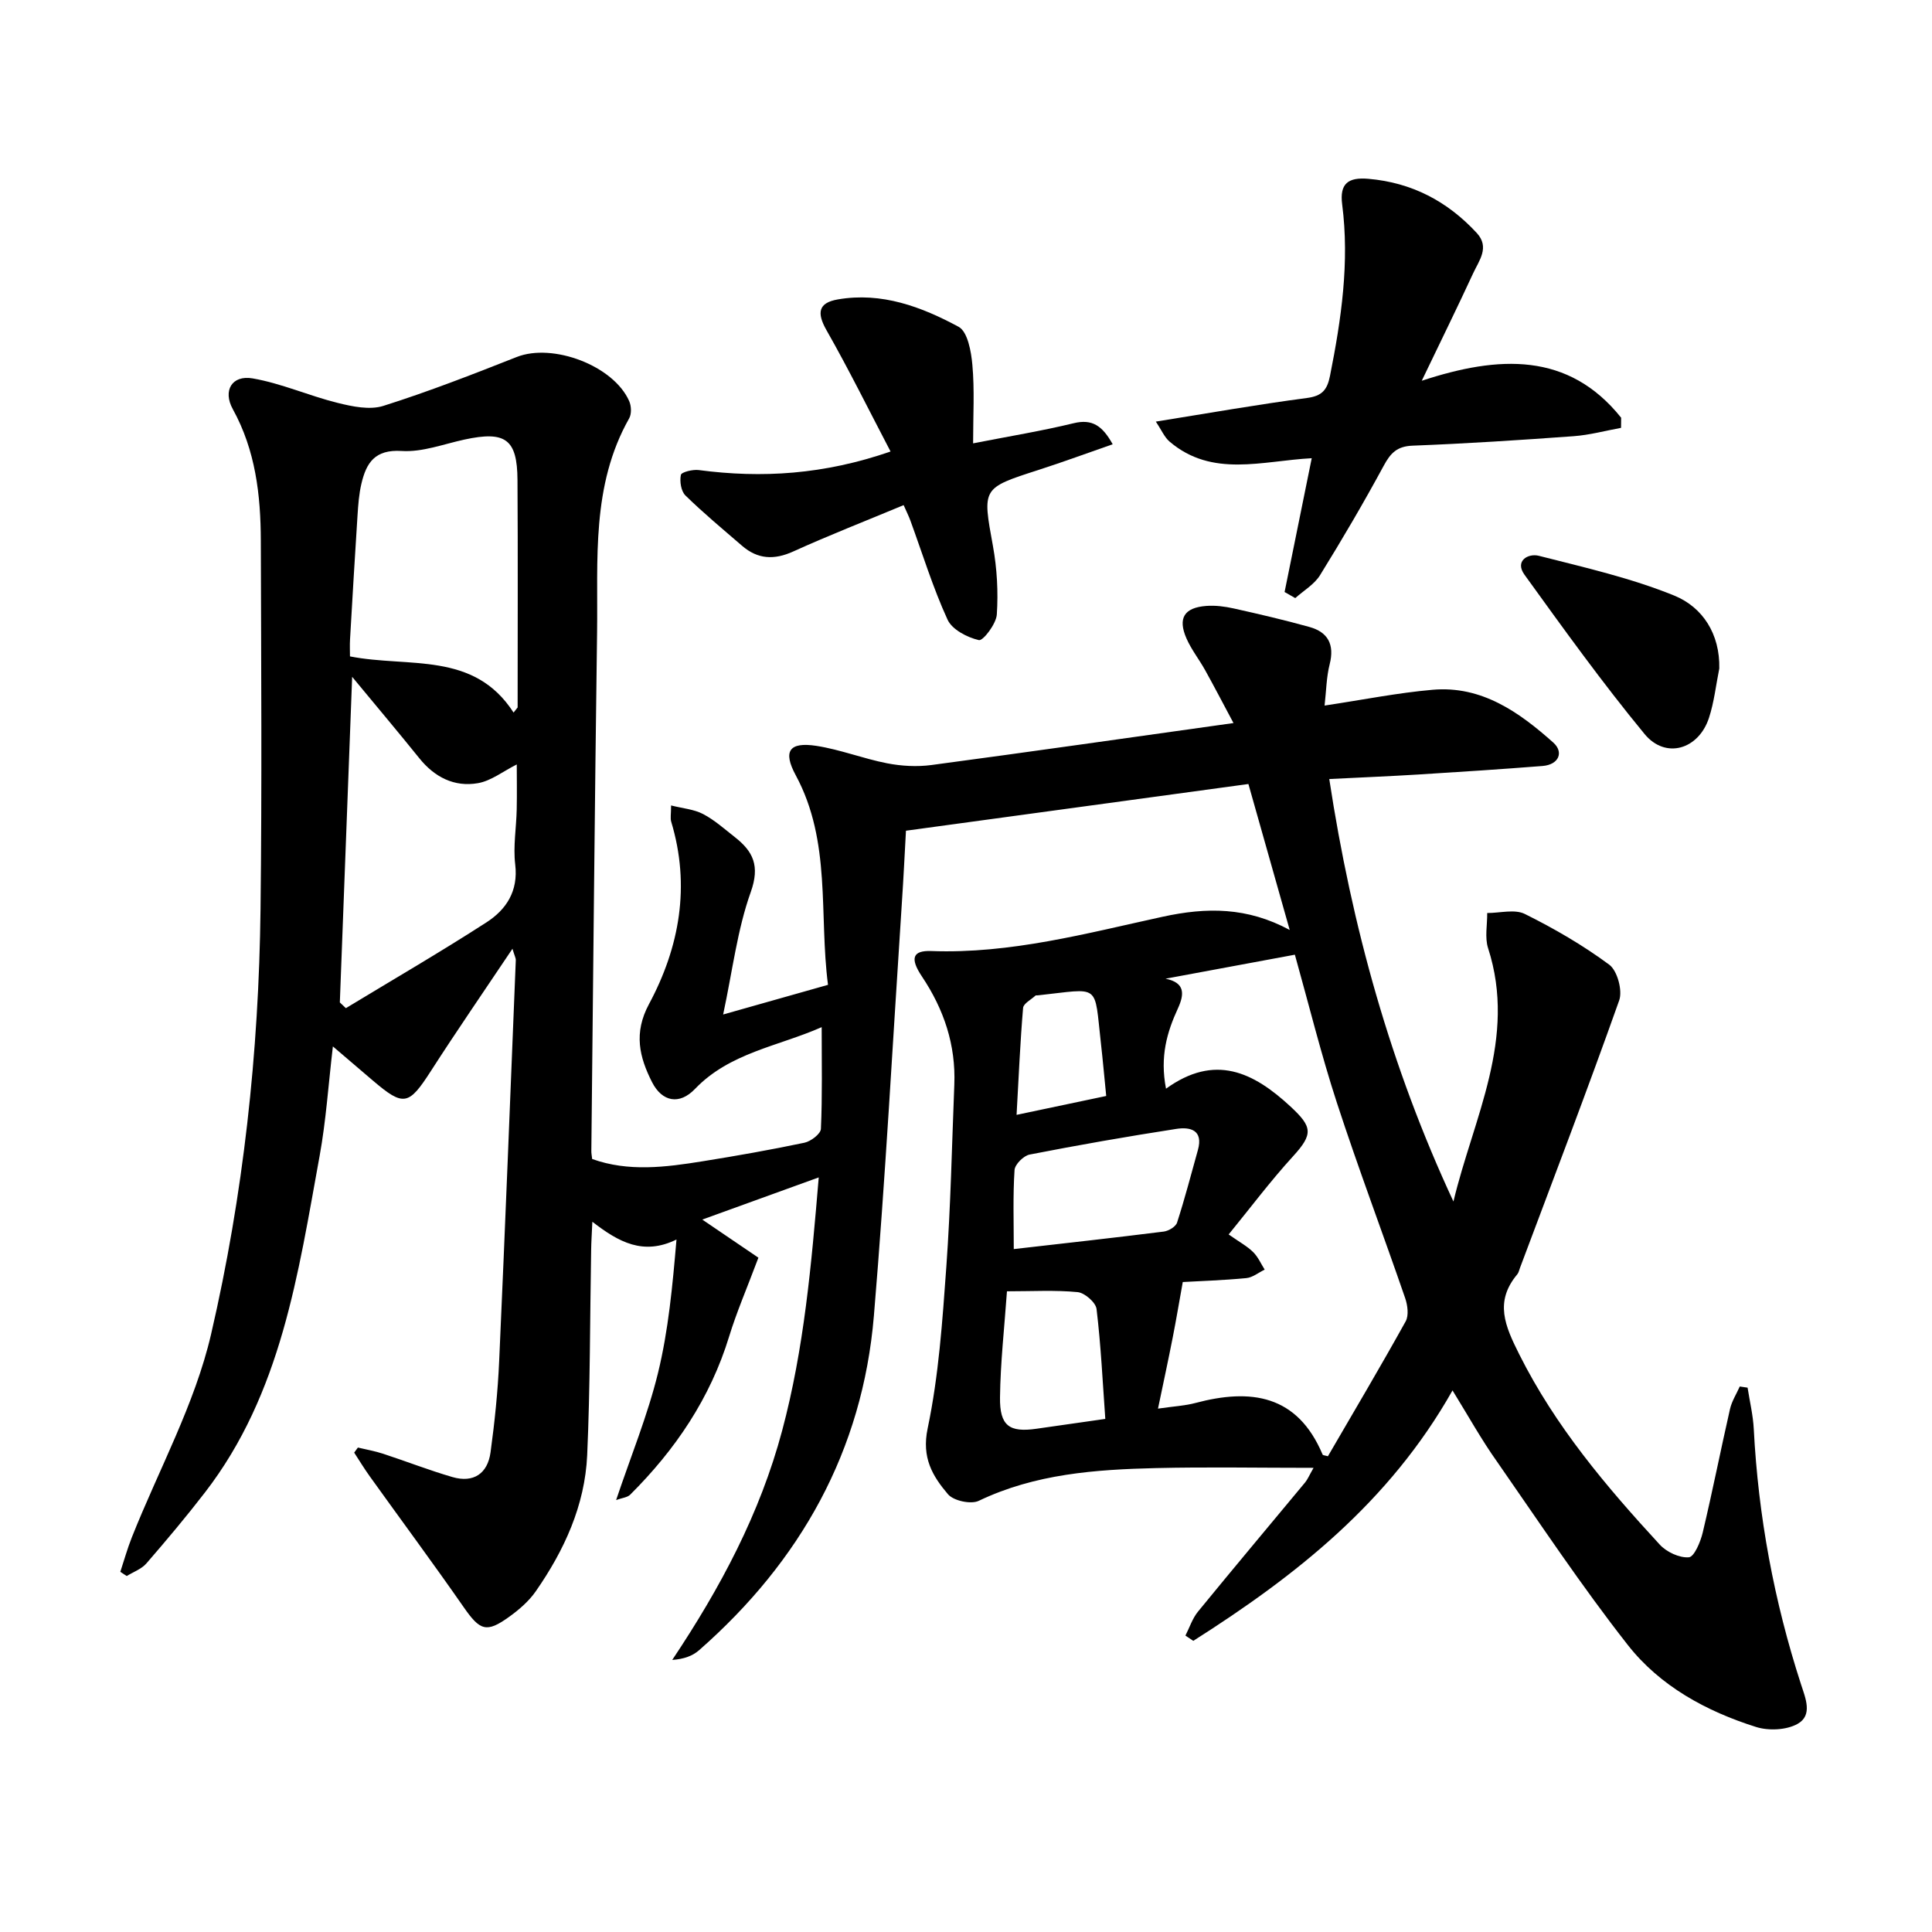
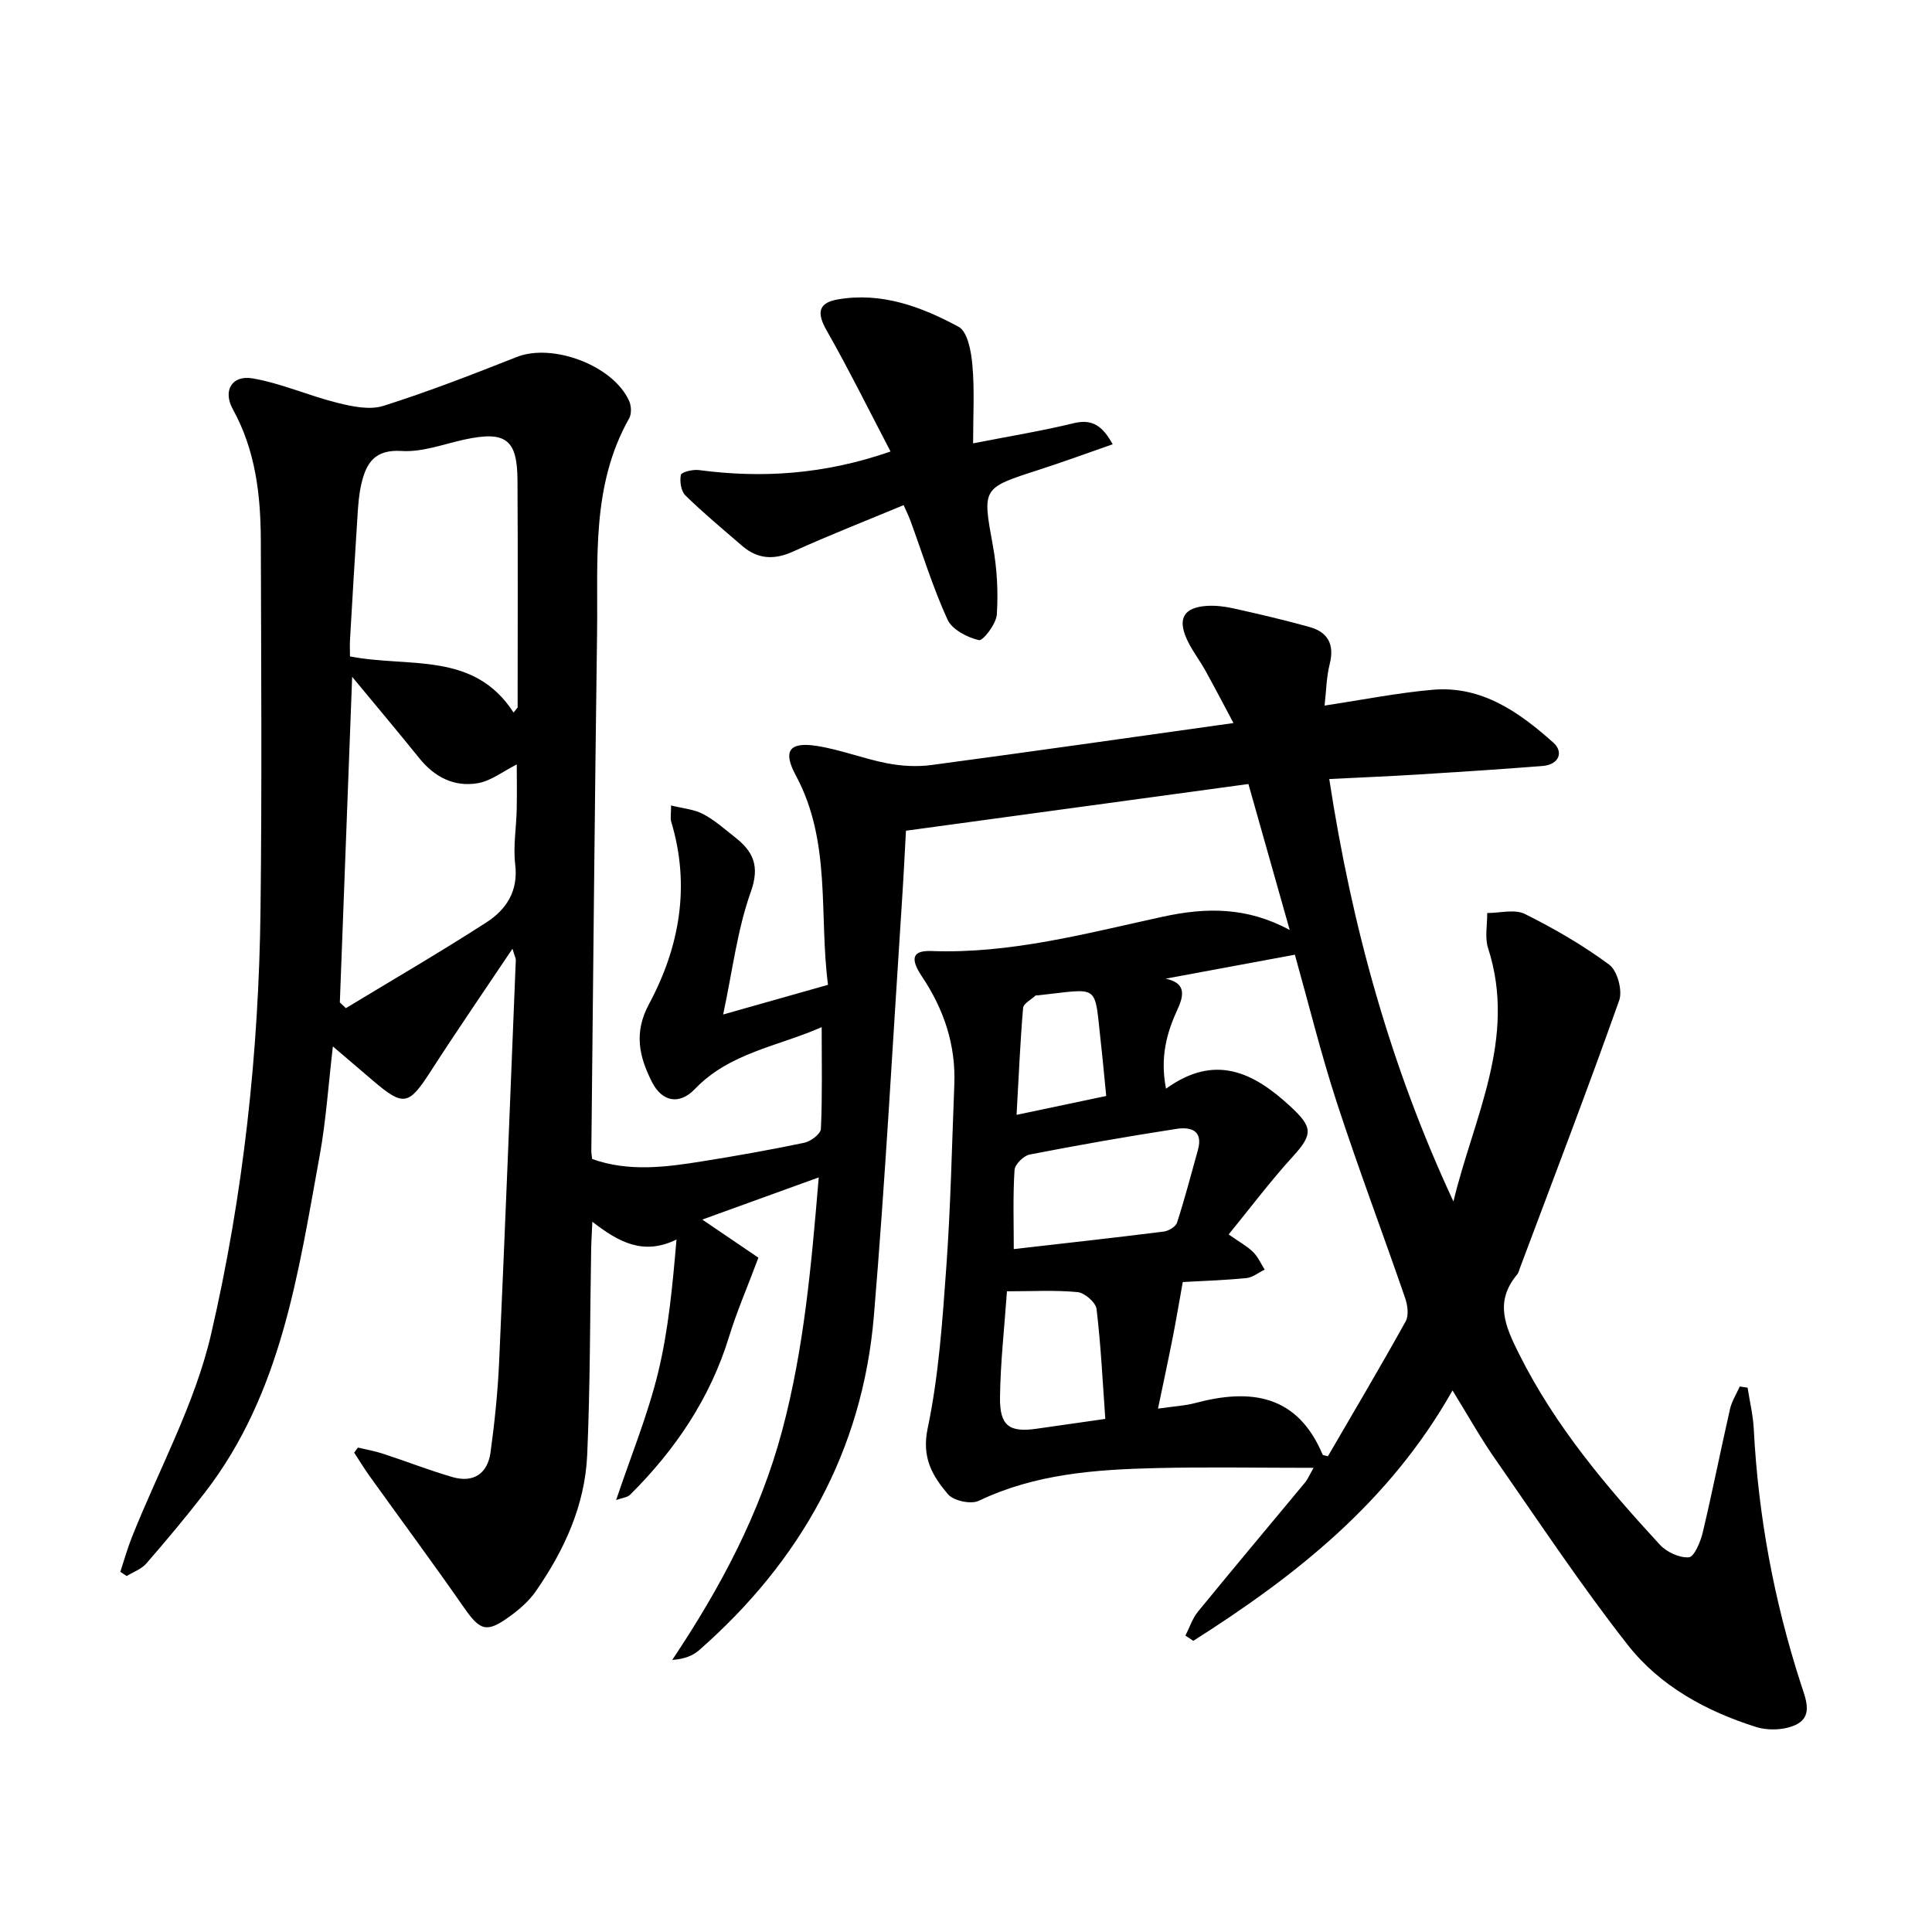
<svg xmlns="http://www.w3.org/2000/svg" enable-background="new 0 0 400 400" viewBox="0 0 400 400">
  <path d="m300.73 287.87c-13.11 23.22-32.55 38.43-53.67 51.85-.54-.36-1.09-.73-1.63-1.09.85-1.66 1.44-3.54 2.6-4.96 7.33-8.97 14.79-17.84 22.19-26.76.48-.58.77-1.31 1.74-3.01-11.39 0-22-.2-32.61.05-12.56.3-25.03 1.19-36.71 6.78-1.61.77-5.21 0-6.37-1.36-3.19-3.76-5.49-7.55-4.21-13.63 2.3-10.96 3.06-22.28 3.87-33.5.9-12.53 1.15-25.1 1.65-37.66.33-8.23-2.14-15.59-6.71-22.42-2.54-3.79-1.89-5.4 1.94-5.26 16.41.61 32.12-3.66 47.87-7.09 9.19-2.01 17.55-2.01 26.34 2.73-2.82-9.96-5.64-19.93-8.55-30.22-23.72 3.24-47.11 6.43-70.9 9.67-.28 5.03-.51 9.91-.84 14.79-1.88 28.55-3.41 57.13-5.8 85.64-2.34 27.97-15.21 50.82-36.18 69.23-1.35 1.19-3.16 1.85-5.57 2.02 9.97-14.93 18.16-30.26 22.76-47.49 4.54-17.01 6.05-34.31 7.57-52.41-8.42 3.05-16.21 5.87-24.11 8.73 4.51 3.06 8.67 5.89 11.62 7.89-2.41 6.42-4.51 11.26-6.05 16.28-3.91 12.8-11.13 23.46-20.5 32.79-.57.57-1.63.65-2.91 1.11 3.05-9.07 6.52-17.52 8.67-26.3 2.16-8.86 3.01-18.04 3.83-27.64-6.85 3.35-11.93.57-17.42-3.68-.11 2.57-.23 4.22-.25 5.86-.25 14.15-.19 28.32-.82 42.46-.47 10.42-4.75 19.72-10.65 28.2-1.42 2.04-3.43 3.78-5.47 5.25-4.75 3.43-6.07 2.88-9.44-1.96-6.35-9.13-12.98-18.07-19.46-27.11-1.14-1.59-2.15-3.26-3.22-4.9.26-.35.51-.7.77-1.05 1.74.42 3.51.72 5.21 1.28 4.8 1.57 9.52 3.42 14.36 4.83 4.37 1.27 7.29-.72 7.89-5.12.86-6.28 1.51-12.61 1.79-18.94 1.24-27.65 2.32-55.3 3.44-82.95.02-.42-.24-.86-.69-2.37-5.94 8.87-11.55 17.01-16.9 25.33-4.57 7.1-5.62 7.39-11.93 2.02-2.52-2.15-5.04-4.3-8.35-7.13-.95 8.09-1.43 15.46-2.75 22.69-4.45 24.38-7.91 49.15-23.73 69.65-3.88 5.03-7.98 9.91-12.14 14.71-1.01 1.16-2.69 1.75-4.06 2.6-.44-.29-.89-.58-1.33-.87.79-2.39 1.46-4.82 2.39-7.15 5.56-14 13.04-27.54 16.4-42.04 6.68-28.82 9.89-58.32 10.24-87.98.3-25.44.13-50.89.06-76.34-.03-9.44-1.09-18.67-5.8-27.21-2.12-3.84-.17-7.1 4.09-6.37 5.98 1.03 11.67 3.6 17.6 5.07 3.06.76 6.66 1.52 9.49.62 9.34-2.95 18.49-6.52 27.61-10.12 7.46-2.94 20.04 1.78 23.28 9.14.45 1.02.51 2.65-.01 3.57-7.88 13.93-6.44 29.25-6.64 44.28-.49 35.8-.81 71.6-1.19 107.39-.01.47.09.95.17 1.67 7.53 2.7 15.22 1.7 22.87.47 7.05-1.13 14.08-2.37 21.07-3.84 1.34-.28 3.37-1.83 3.42-2.87.31-6.8.16-13.62.16-21.06-9.03 3.99-19.03 5.27-26.25 12.81-3.19 3.33-6.78 2.68-8.87-1.42-2.64-5.21-3.85-10.18-.63-16.17 6.34-11.81 8.6-24.48 4.6-37.74-.22-.72-.03-1.56-.03-3.38 2.42.61 4.74.79 6.63 1.78 2.37 1.24 4.42 3.09 6.55 4.76 3.82 2.98 5.25 5.96 3.32 11.38-2.79 7.8-3.77 16.25-5.72 25.36 7.81-2.21 14.44-4.09 21.71-6.14-1.9-14.58.75-29.62-6.68-43.39-2.71-5.02-1.34-6.94 4.26-6.09 4.95.76 9.71 2.65 14.65 3.61 2.98.58 6.19.76 9.19.36 20.59-2.75 41.16-5.7 62.53-8.69-2.15-4.03-3.96-7.51-5.87-10.95-1.23-2.22-2.85-4.25-3.86-6.56-1.84-4.2-.49-6.39 4.1-6.74 1.87-.14 3.83.11 5.67.52 5.25 1.17 10.5 2.39 15.69 3.84 3.85 1.07 5.21 3.64 4.19 7.69-.68 2.67-.71 5.51-1.06 8.58 7.97-1.2 15.14-2.64 22.37-3.27 10.15-.89 17.93 4.64 24.99 10.94 2.2 1.97 1.16 4.57-2.24 4.84-8.54.67-17.09 1.23-25.65 1.76-6 .37-12 .61-18.5.94 4.67 30.58 12.73 59.63 25.71 87.47 4.11-17.27 13.22-33.74 7.17-52.46-.71-2.21-.15-4.84-.18-7.27 2.63.01 5.69-.85 7.8.2 6.08 3.02 12.03 6.47 17.47 10.5 1.67 1.24 2.78 5.33 2.06 7.38-6.58 18.56-13.63 36.96-20.55 55.41-.17.45-.26.96-.55 1.31-4.77 5.69-2.54 10.7.42 16.6 7.45 14.87 17.97 27.31 29.08 39.37 1.41 1.53 4.07 2.78 6.02 2.62 1.11-.09 2.41-3.19 2.87-5.12 2.02-8.5 3.71-17.07 5.65-25.58.37-1.62 1.33-3.11 2.02-4.66l1.62.24c.44 2.85 1.13 5.69 1.28 8.56.93 18.05 4.2 35.65 9.77 52.83.93 2.88 2.49 6.43-.7 8.22-2.3 1.29-5.98 1.46-8.57.65-10.32-3.25-19.89-8.46-26.57-16.97-9.59-12.22-18.21-25.21-27.09-37.98-3.2-4.5-5.9-9.37-9.21-14.74zm-59.42-85.24c4.1.82 3.9 3.23 2.56 6.16-2.26 4.91-3.75 9.96-2.46 16.61 10.11-7.29 18.07-3.46 25.8 3.72 4.49 4.18 4.73 5.65.49 10.29-4.65 5.09-8.8 10.63-13.32 16.17 2.3 1.61 3.86 2.45 5.07 3.65 1.01.99 1.61 2.4 2.39 3.63-1.27.61-2.5 1.64-3.82 1.76-4.86.46-9.76.62-13.14.81-.76 4.21-1.36 7.83-2.07 11.43-.92 4.69-1.93 9.37-3.06 14.78 3.39-.49 5.62-.6 7.72-1.16 11.5-3.07 21.14-1.73 26.36 10.67.07.17.53.18 1.1.35 5.38-9.25 10.87-18.51 16.1-27.93.68-1.23.4-3.35-.11-4.82-4.65-13.5-9.7-26.86-14.13-40.43-3.28-10.06-5.81-20.36-8.7-30.66-9.13 1.7-17.96 3.33-26.78 4.97zm-134.98-55.1c.28-.35.56-.71.84-1.06 0-15.7.07-31.4-.03-47.11-.05-8.46-2.5-10.19-11-8.35-4.32.94-8.73 2.64-13 2.36-5.54-.35-7.3 2.47-8.31 6.76-.51 2.15-.67 4.39-.81 6.6-.56 8.55-1.05 17.11-1.55 25.67-.07 1.19-.01 2.38-.01 3.5 12.17 2.39 25.63-1.15 33.87 11.63zm-35.97 60.01c.42.4.83.79 1.25 1.19 9.72-5.89 19.55-11.6 29.1-17.76 4.09-2.64 6.63-6.46 5.96-11.99-.45-3.74.23-7.6.31-11.41.07-3.31.01-6.62.01-9.3-2.88 1.45-5.34 3.42-8.06 3.88-4.86.84-8.95-1.24-12.1-5.15-4.32-5.36-8.75-10.62-13.92-16.87-.87 23.39-1.71 45.4-2.55 67.41zm139.53 51.07c10.39-1.19 20.74-2.33 31.07-3.63 1-.13 2.47-1.01 2.74-1.86 1.6-4.95 2.91-10 4.31-15.01 1.17-4.19-1.62-4.83-4.49-4.38-10.15 1.57-20.27 3.34-30.35 5.31-1.25.24-3.05 2.04-3.12 3.21-.35 5.34-.16 10.7-.16 16.36zm18.95 35.16c-.55-7.71-.91-15.26-1.81-22.75-.16-1.36-2.45-3.35-3.91-3.5-4.67-.45-9.41-.17-14.64-.17-.53 7.49-1.35 14.72-1.44 21.95-.08 5.93 1.94 7.32 7.6 6.5 4.51-.63 9.02-1.28 14.2-2.03zm-18.37-62.95c6.59-1.39 12.38-2.61 18.56-3.91-.4-3.97-.7-7.42-1.09-10.85-1.44-12.68.06-11.39-13.09-9.98-.16.02-.37-.04-.47.05-.9.84-2.48 1.63-2.56 2.55-.6 7.07-.9 14.16-1.35 22.14z" />
-   <path d="m265.96 122.57c1.84-9.08 3.68-18.15 5.62-27.7-10.22.53-20.59 4.09-29.43-3.44-1.07-.91-1.66-2.38-2.85-4.14 10.98-1.76 21.1-3.55 31.28-4.89 3.15-.41 4.2-1.68 4.78-4.57 2.34-11.75 4.07-23.51 2.52-35.52-.55-4.28 1.21-5.65 5.42-5.29 9.02.78 16.39 4.66 22.45 11.22 2.73 2.96.47 5.7-.74 8.32-3.26 7.05-6.69 14.02-10.65 22.27 15.96-5.25 30.37-5.97 41.28 7.65-.01.7-.01 1.4-.02 2.1-3.27.6-6.52 1.49-9.82 1.73-11.1.81-22.21 1.53-33.33 1.96-3.24.12-4.58 1.54-6 4.18-4.16 7.68-8.58 15.22-13.18 22.65-1.18 1.9-3.38 3.17-5.12 4.73-.74-.42-1.48-.84-2.21-1.26z" />
+   <path d="m265.96 122.57z" />
  <path d="m201.47 91.79c7.51-1.47 14.24-2.57 20.83-4.17 3.87-.94 5.96.57 8.07 4.36-5.3 1.84-10.28 3.68-15.34 5.31-11.8 3.8-11.64 3.73-9.45 15.77.84 4.63 1.11 9.48.8 14.17-.13 1.95-2.86 5.5-3.71 5.3-2.43-.56-5.56-2.18-6.5-4.26-3.03-6.62-5.18-13.64-7.69-20.51-.32-.87-.74-1.71-1.39-3.18-7.77 3.24-15.41 6.22-22.86 9.6-3.96 1.79-7.34 1.62-10.58-1.17-3.96-3.42-8-6.77-11.74-10.43-.91-.89-1.22-2.93-.94-4.26.12-.58 2.46-1.16 3.69-1 13.1 1.73 25.95.93 39.72-3.84-4.43-8.46-8.6-16.92-13.26-25.11-2.04-3.59-1.72-5.68 2.35-6.38 9.08-1.57 17.32 1.53 25 5.67 1.87 1.01 2.61 5.12 2.85 7.9.47 5.16.15 10.39.15 16.23z" />
-   <path d="m355.96 138.41c-.69 3.41-1.06 6.92-2.13 10.2-2.14 6.57-9 8.63-13.34 3.36-8.75-10.61-16.8-21.82-24.86-32.98-2.08-2.88.77-4.47 2.96-3.92 9.46 2.41 19.08 4.59 28.07 8.25 5.85 2.4 9.46 7.93 9.3 15.09z" />
</svg>